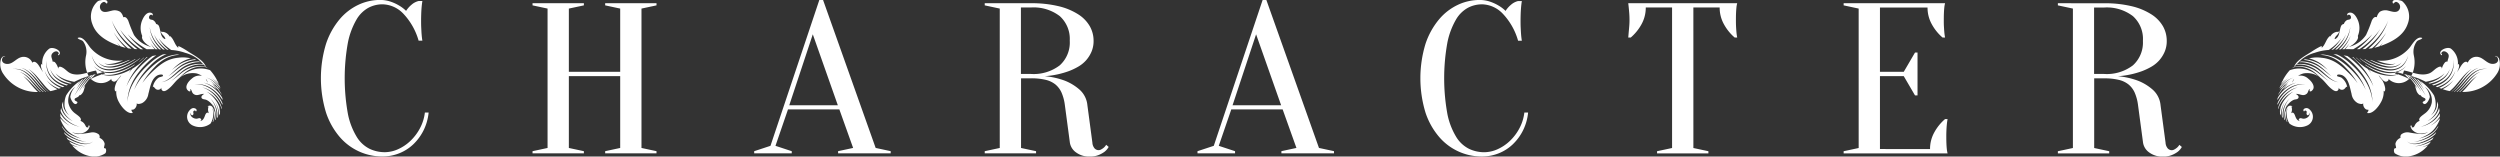
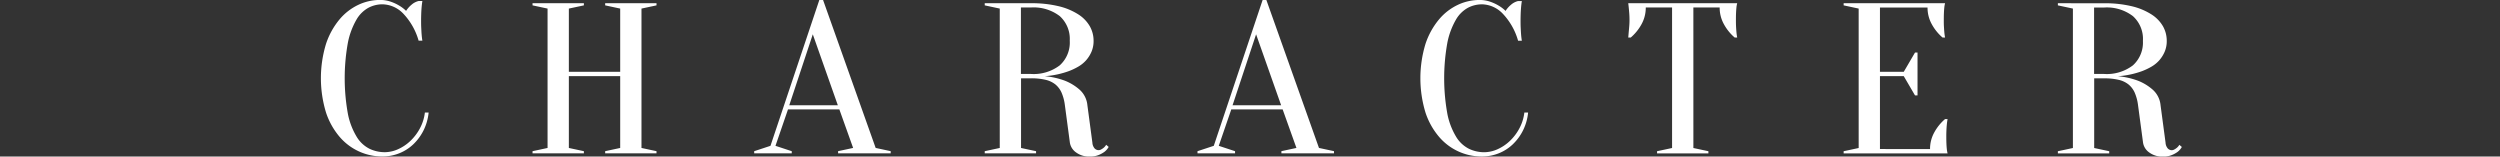
<svg xmlns="http://www.w3.org/2000/svg" width="319.42" height="20" viewBox="0 0 319.42 20">
  <rect x="0" y="0" width="319.42" height="20" fill="#333333" stroke="none" />
  <g id="グループ_226" data-name="グループ 226" transform="translate(-48 -40)">
-     <path id="パス_36" data-name="パス 36" d="M4740.134,630.364c0,.023.008.048.016.082A.6.6,0,0,1,4740.134,630.364Zm1.817-3.213c-.115-.11-.234-.223-.367-.336-.083-.069-.164-.139-.238-.208l-.067-.052a.471.471,0,0,0-.048-.009.006.006,0,0,1,0,.005C4741.458,626.755,4741.7,626.957,4741.952,627.151Zm-6.323,1.18Zm-4.143,5.112c.014-.093.029-.177.045-.253a2.528,2.528,0,0,0-.059.331c0,.006,0,.009,0,.015C4731.479,633.5,4731.483,633.473,4731.485,633.443Zm8-4.651c-.108-.054-.772-.221-.639.117.022.046.449.134.531.192a1.9,1.9,0,0,1,.754,1.263c-.059-.242-.2.015-.312.119a.478.478,0,0,1-.8-.106.374.374,0,0,1-.1.361c-.26.243-.654-.076-.862-.249-.509-.413-.833-.974-1.366-1.372a2.687,2.687,0,0,0-2.154-.554,2.538,2.538,0,0,0-.7.31,1.447,1.447,0,0,1,1.323.377c.389.3.962,1,.5,1.47-.094.095-.221.208-.342.1-.028-.023.048-.192-.006-.264-.191.156-.162.443-.381.617-.474.379-.888-.052-1.368.013.158.1.419.26.329.49s-.416.18-.6.262c-.556.239-1.176.955-1.013,1.581.03-.444.291-1.091.861-.74-.037,0-.106.015-.145.013a1.094,1.094,0,0,1-.048.868c.252-.225.414.026.511.3.137.381.3.7.745.7-.194-.009-.383-.141-.2-.318.141-.141.343,0,.518.005.394.022.944-.336.754-.784.031.3-.236.5-.346.19-.034-.095.071-.286-.025-.381s-.242-.093-.273.048l-.061-.022c-.151-.216.068-.37.26-.4.308-.055.537.186.7.415a1.226,1.226,0,0,1-.513,1.8,2.221,2.221,0,0,1-2.266-.236c-.035-.058-.068-.116-.1-.172a2.187,2.187,0,0,1-.25-.871,2.494,2.494,0,0,1,.044-.691c.017-.086.035-.152.049-.2s.02-.071.02-.071-.01.024-.027.067-.044.11-.07.191a2.33,2.33,0,0,0-.111.7,2.124,2.124,0,0,0,.05.461,2.071,2.071,0,0,0,.134.4l-.09-.069a2.432,2.432,0,0,1-.115-.3,2.259,2.259,0,0,1-.093-.622,2.374,2.374,0,0,1,.05-.567,2.927,2.927,0,0,1,.13-.444,2.713,2.713,0,0,1,.128-.286c.034-.065.054-.1.052-.1s-.023.034-.06.095a3.021,3.021,0,0,0-.151.275,2.812,2.812,0,0,0-.162.442,2.464,2.464,0,0,0-.087.58,2.274,2.274,0,0,0,.07.656c.01.035.019.069.03.1-.037-.033-.074-.068-.11-.1a2.577,2.577,0,0,1-.1-.816,2.859,2.859,0,0,1,.152-.8,3.09,3.09,0,0,1,.293-.615,3.676,3.676,0,0,1,.274-.376c.072-.084.115-.128.115-.128s-.044.041-.121.121a3.13,3.13,0,0,0-.3.36,3.031,3.031,0,0,0-.329.608,2.7,2.7,0,0,0-.19.819,2.614,2.614,0,0,0,.03.643c-.041-.049-.08-.1-.117-.148a2.346,2.346,0,0,1-.031-.329,2.764,2.764,0,0,1,.05-.65,2.978,2.978,0,0,1,.143-.506c.054-.14.106-.247.143-.323s.06-.11.06-.11a1.171,1.171,0,0,0-.069.106,3.162,3.162,0,0,0-.164.312,2.845,2.845,0,0,0-.175.5,2.67,2.67,0,0,0-.087.661c0,.048,0,.1,0,.147-.046-.074-.085-.151-.124-.229,0-.084,0-.162,0-.238a3.157,3.157,0,0,1,.051-.407c.021-.113.045-.2.062-.262a.039.039,0,0,1,.006-.02,3.308,3.308,0,0,1,.2-.431,4.311,4.311,0,0,1,.359-.535,4.391,4.391,0,0,1,.376-.414c.123-.117.238-.212.334-.288s.179-.13.234-.166l.085-.056-.092.045c-.059.03-.145.072-.252.139a3.3,3.3,0,0,0-.367.256,3.562,3.562,0,0,0-.421.4,3.523,3.523,0,0,0-.411.535,3.2,3.2,0,0,0-.315.658c-.025.069-.046.14-.065.212-.011-.041-.021-.08-.028-.119a3.426,3.426,0,0,1,.31-.793,4.251,4.251,0,0,1,.516-.747,3.938,3.938,0,0,1,.594-.558,3.583,3.583,0,0,1,.55-.349,3.44,3.44,0,0,1,.4-.175l.15-.048s-.053.012-.152.037a3.293,3.293,0,0,0-.413.141,3.588,3.588,0,0,0-.582.316,4.011,4.011,0,0,0-.639.539,3.953,3.953,0,0,0-.571.753,3.689,3.689,0,0,0-.227.465c-.006-.065-.013-.132-.015-.2.038-.091.078-.18.121-.271a4.333,4.333,0,0,1,.727-1.022,4.013,4.013,0,0,1,.914-.714,3.386,3.386,0,0,1,.891-.357,2.941,2.941,0,0,1,.65-.076c.158,0,.243.008.243.008a2.029,2.029,0,0,0-.24-.022,2.816,2.816,0,0,0-.661.04,3.285,3.285,0,0,0-.924.316,4.1,4.1,0,0,0-.97.7,4.253,4.253,0,0,0-.756.985c0-.085.007-.171.017-.256.039-.065.076-.13.113-.2a4.683,4.683,0,0,1,.348-.472,4.467,4.467,0,0,1,.661-.642,4.119,4.119,0,0,1,.628-.4,4.008,4.008,0,0,1,.461-.2c.111-.039.174-.058.174-.058s-.064.013-.178.044a3.643,3.643,0,0,0-.474.171,3.916,3.916,0,0,0-.66.373,3.985,3.985,0,0,0-.4.314c.015-.02.028-.039.042-.059a4.987,4.987,0,0,1,.415-.5c.108-.113.177-.173.177-.173s-.075.05-.2.151a3.8,3.8,0,0,0-.457.466,5.45,5.45,0,0,0-.41.55c-.07.08-.134.163-.2.253a.016.016,0,0,0,0-.01c.09-.163.186-.325.282-.48s.2-.3.293-.429c.125-.119.244-.22.347-.3.129-.1.236-.175.309-.223s.117-.074.117-.074-.045.02-.121.061-.193.106-.33.2l-.1.069c.046-.052.095-.1.141-.152a3.163,3.163,0,0,1,.295-.275c.088-.071.164-.125.216-.16s.08-.054.08-.054a.867.867,0,0,0-.085.048,2.408,2.408,0,0,0-.225.143,2.888,2.888,0,0,0-.318.257,3.889,3.889,0,0,0-.353.37c-.014.015-.026.03-.04.046l-.072.061c-.075.065-.151.135-.227.214a5.026,5.026,0,0,1,.348-.487,3.859,3.859,0,0,1,.483-.506,2.962,2.962,0,0,1,.468-.334,2.513,2.513,0,0,1,.355-.173,1.439,1.439,0,0,1,.136-.05s-.051.013-.137.041a2.8,2.8,0,0,0-.365.154,3.05,3.05,0,0,0-.493.314,3.9,3.9,0,0,0-.511.492,4.739,4.739,0,0,0-.294.379c.029-.095.061-.188.094-.278l.039-.054a4.2,4.2,0,0,1,.344-.413,2.88,2.88,0,0,1,.318-.3,2.415,2.415,0,0,1,.234-.178l.088-.059-.092.052a2.706,2.706,0,0,0-.246.161,3.014,3.014,0,0,0-.338.279c-.082.076-.166.164-.25.256.055-.128.109-.253.169-.376.126-.131.208-.2.208-.2a1.743,1.743,0,0,0-.175.141,5.923,5.923,0,0,1,.929-1.36,4.759,4.759,0,0,1,.5-.14,3.271,3.271,0,0,1,.76-.076,3.208,3.208,0,0,1,.725.1,4.128,4.128,0,0,1,.662.236c.026.011.052.022.078.035l.073.035.022.011.009,0,.03.017.063.034c.083.048.163.1.241.154.156.106.3.216.419.311l.291.228.107.084-.1-.093c-.063-.062-.152-.151-.264-.257s-.244-.228-.394-.351c-.075-.061-.153-.122-.234-.18l-.063-.043-.032-.021-.009,0,0,0,.009,0h0l0,0-.02-.013-.037-.021-.019-.011-.019-.012-.076-.041a3.872,3.872,0,0,0-.68-.292,2.92,2.92,0,0,0-.777-.134,2.975,2.975,0,0,0-.826.084c-.035.007-.07.016-.106.026l.062-.056a3.39,3.39,0,0,1,.658-.117,3.276,3.276,0,0,1,1.009.08,4.318,4.318,0,0,1,.482.149c.079.031.153.063.231.1s.153.071.216.1a4.766,4.766,0,0,1,.747.509c.226.18.435.357.613.5s.335.259.447.333.174.113.174.113-.06-.042-.164-.124-.249-.2-.42-.358-.362-.34-.58-.536c-.108-.1-.225-.2-.346-.293a3.271,3.271,0,0,0-.39-.273l-.015-.008-.005,0,0,0h0s0,0,0,0l-.027-.015-.057-.032-.113-.059c-.078-.037-.156-.075-.236-.108a3.986,3.986,0,0,0-.5-.177,3.154,3.154,0,0,0-.53-.1,2.963,2.963,0,0,0-.542-.012c-.1.006-.189.017-.281.03.035-.028.073-.056.11-.082a3.2,3.2,0,0,1,.524-.039,3.489,3.489,0,0,1,.689.073,4.165,4.165,0,0,1,.671.2c.107.043.215.089.318.139a2.9,2.9,0,0,1,.3.164,5.8,5.8,0,0,1,.541.386c.17.136.334.273.491.4s.3.251.454.359a4.359,4.359,0,0,0,.416.282,2.731,2.731,0,0,0,.379.19,2.539,2.539,0,0,0,.3.1c.085.02.153.033.2.041l.07.011-.067-.015a1.908,1.908,0,0,1-.193-.054,2.279,2.279,0,0,1-.29-.117,3.131,3.131,0,0,1-.356-.206,4.693,4.693,0,0,1-.4-.3c-.138-.113-.283-.241-.431-.375s-.3-.277-.47-.422a5.753,5.753,0,0,0-.539-.416,3.162,3.162,0,0,0-.306-.184c-.108-.056-.215-.108-.327-.156a4.147,4.147,0,0,0-.7-.228,3.587,3.587,0,0,0-.73-.093c-.057,0-.11,0-.166,0,.048-.03.1-.06.147-.087.091,0,.18,0,.271,0a3.688,3.688,0,0,1,.593.078,3.811,3.811,0,0,1,.559.158c.091.032.179.067.264.1.043.02.085.037.129.056l.061.03.015.006.019.011.032.015a4.144,4.144,0,0,1,.461.273c.14.1.266.193.385.282.24.186.44.353.6.485.338.266.543.39.543.392s-.045-.037-.134-.11-.212-.176-.372-.322-.342-.318-.569-.518c-.113-.1-.236-.2-.374-.307a4.385,4.385,0,0,0-.457-.307l-.032-.016-.018-.01-.007,0-.014-.007-.061-.032-.063-.032-.065-.032c-.085-.039-.174-.08-.265-.117a4.377,4.377,0,0,0-.577-.186,3.633,3.633,0,0,0-.552-.093c.054-.028.11-.054.166-.078a3.472,3.472,0,0,1,.377.052,4.749,4.749,0,0,1,.9.262c.033.013.066.028.1.039l.024.011.025.011.047.021.022.009.033.017.051.024.1.048c.125.067.237.134.34.2.2.132.368.251.5.353s.23.176.3.228l.1.082-.088-.091c-.064-.06-.153-.145-.275-.256a5.7,5.7,0,0,0-.471-.392,3.759,3.759,0,0,0-.331-.227c-.03-.019-.062-.039-.1-.058l-.05-.028-.026-.013-.033-.017-.043-.022-.053-.026c-.031-.017-.064-.032-.1-.048a4.337,4.337,0,0,0-.84-.3l.238-.043a4.9,4.9,0,0,1,.593-.069,4.31,4.31,0,0,1,.575.015c.095.01.19.021.286.038h.018s.042,0,.024,0h0l.021,0,.037.007.075.011c.049.006.1.015.145.024a4.46,4.46,0,0,1,.562.145,4.558,4.558,0,0,1,1,.483c.156.1.312.212.461.326.073.057.148.115.219.174.033.03.074.06.107.091l.026.02.012.009h0l.051.048c.291.258.543.5.766.723s.4.422.543.591.253.3.32.4.111.147.111.147-.03-.056-.089-.156-.152-.251-.278-.435-.29-.4-.491-.647-.438-.509-.713-.788l-.049-.052-.014-.013,0,0,0,0c.03.024.008.007.015.009l-.007-.006-.03-.026a1.282,1.282,0,0,0-.1-.1c-.067-.067-.141-.132-.215-.2-.148-.126-.3-.253-.468-.368a4.26,4.26,0,0,0-1.071-.563,4.144,4.144,0,0,0-.609-.164c-.052-.011-.1-.018-.16-.028-.025,0-.055-.008-.081-.013l-.042-.006-.02,0,0,0h-.02l-.011,0c-.1-.015-.193-.024-.29-.032.1-.015.2-.028.3-.039h0l.018,0h0l.05,0c.067.008.13.015.193.024.13.017.26.041.386.067a4.6,4.6,0,0,1,.743.232,4.925,4.925,0,0,1,.7.357,6.379,6.379,0,0,1,.65.457c.052.041.1.08.156.124l.074.061.022.017v0l.007,0,.038.036c.1.089.2.178.3.268a11.635,11.635,0,0,1,1.007,1.043,7.9,7.9,0,0,1,.681.921,6.372,6.372,0,0,1,.368.66c.078.16.115.249.115.249s-.03-.093-.093-.256a6.265,6.265,0,0,0-.315-.688,8.039,8.039,0,0,0-.624-.978,11.472,11.472,0,0,0-.966-1.113c-.089-.095-.186-.191-.286-.286l-.071-.065-.074-.069c-.048-.046-.1-.091-.152-.136a6.727,6.727,0,0,0-.661-.5,5.23,5.23,0,0,0-.732-.4c-.06-.024-.115-.048-.175-.071.152.008.308.018.464.034.156.071.313.149.461.234a7.267,7.267,0,0,1,.9.619c.034.028.067.058.1.086l.025.022.015.011.011.009.052.045c.067.062.134.121.2.18.134.12.268.244.394.368a9.942,9.942,0,0,1,1.3,1.526,6.893,6.893,0,0,1,.45.76,6.272,6.272,0,0,1,.312.708,5.746,5.746,0,0,1,.279,1.094c.019.132.034.236.037.307a.806.806,0,0,0,.012.11s0-.037-.008-.11,0-.175-.015-.307a5.673,5.673,0,0,0-.5-1.851,6.242,6.242,0,0,0-.42-.794,9.2,9.2,0,0,0-.568-.812c-.212-.27-.446-.537-.695-.8-.123-.13-.253-.258-.387-.386-.067-.063-.13-.126-.2-.19l-.049-.046-.029-.026-.027-.024c-.037-.03-.07-.06-.108-.09a6.937,6.937,0,0,0-.694-.529l.495.087c.084.06.17.121.252.182.059.043.115.089.171.132l.044.036.019.015,0,.006.014.007.007.01.082.068c.108.092.216.18.317.272a12.626,12.626,0,0,1,1.1,1.1,8.555,8.555,0,0,1,.758,1.013,7.377,7.377,0,0,1,.424.747c.084.184.126.286.126.286s-.03-.1-.1-.293a6.45,6.45,0,0,0-.371-.777,8.638,8.638,0,0,0-.7-1.066,11.385,11.385,0,0,0-1.044-1.169c-.1-.1-.2-.195-.308-.292l-.078-.071-.022-.02-.008,0-.015-.013-.008-.01-.044-.035s0,0,0-.005l.145.03c.063.072.13.147.208.227a7.872,7.872,0,0,0,1.613,1.254c.142.161.245.3.327.4.089.119.134.186.134.186s-.037-.071-.119-.2c-.048-.08-.115-.186-.2-.307a7,7,0,0,0,.795.387,5.748,5.748,0,0,0,.937.3,4.407,4.407,0,0,0,.884.119,3.445,3.445,0,0,0,.743-.058,2.839,2.839,0,0,0,.5-.141c.112-.045.172-.076.172-.074s-.06.024-.179.06a2.794,2.794,0,0,1-.491.1,3.5,3.5,0,0,1-.732.008,4.553,4.553,0,0,1-.851-.164,7.519,7.519,0,0,1-1.791-.814c-.119-.076-.242-.152-.361-.232-.037-.046-.078-.095-.115-.143.1.061.193.123.29.182a8.067,8.067,0,0,0,1.111.552,5.719,5.719,0,0,0,1.174.336,4.092,4.092,0,0,0,.583.056,3.222,3.222,0,0,0,.558-.035,2.822,2.822,0,0,0,.5-.127,2.31,2.31,0,0,0,.408-.193,2.426,2.426,0,0,0,.305-.216,2.51,2.51,0,0,0,.2-.193,1.3,1.3,0,0,0,.111-.13c.025-.03.038-.046.038-.046l-.038.045c-.026.028-.067.068-.123.12a2.27,2.27,0,0,1-.517.372,2.179,2.179,0,0,1-.409.165,2.55,2.55,0,0,1-.482.1,3.58,3.58,0,0,1-1.1-.069,5.879,5.879,0,0,1-1.126-.364,9.186,9.186,0,0,1-1.078-.561,10.918,10.918,0,0,1-1.085-.756c.026.006.052.011.081.015.231.171.484.342.748.5a8.386,8.386,0,0,0,1.32.66,5.349,5.349,0,0,0,1.438.36,3.323,3.323,0,0,0,.709-.011,2.352,2.352,0,0,0,.644-.184,1.956,1.956,0,0,0,.509-.329,2.113,2.113,0,0,0,.342-.4,2.558,2.558,0,0,0,.216-.376c.052-.117.089-.219.119-.3a2.564,2.564,0,0,0,.081-.266s-.029.095-.1.26c-.033.082-.078.18-.134.292a2.5,2.5,0,0,1-.23.357,2.049,2.049,0,0,1-.349.366,1.951,1.951,0,0,1-.494.291,2.258,2.258,0,0,1-.614.147,3.056,3.056,0,0,1-.676-.013,5.381,5.381,0,0,1-1.375-.383,9.375,9.375,0,0,1-1.279-.654c-.13-.078-.252-.156-.372-.236.041.008.082.015.123.02.2.119.4.232.606.337a8,8,0,0,0,1.048.45,5.426,5.426,0,0,0,1.033.253,3.013,3.013,0,0,0,.9-.007,1.823,1.823,0,0,0,.632-.233,1.547,1.547,0,0,0,.342-.273c.07-.076.1-.121.1-.121a1.307,1.307,0,0,1-.112.109,1.69,1.69,0,0,1-.356.236,1.811,1.811,0,0,1-.617.175,3.026,3.026,0,0,1-.855-.043,5.479,5.479,0,0,1-.984-.282,9.265,9.265,0,0,1-1.007-.455c-.037-.021-.074-.039-.115-.06l.178.021c.044.022.093.042.141.063a7.539,7.539,0,0,0,.818.31,5.4,5.4,0,0,0,.748.182,3.411,3.411,0,0,0,.624.048,2.383,2.383,0,0,0,.446-.052,1.67,1.67,0,0,0,.252-.081l.082-.038s-.03.009-.089.024a1.735,1.735,0,0,1-.252.041,2.439,2.439,0,0,1-.424,0,3.991,3.991,0,0,1-.59-.095,6.565,6.565,0,0,1-.71-.216c-.115-.042-.234-.089-.353-.137a4.714,4.714,0,0,0,4.226-1.665c.323-.412.922-1.514,1.591-1.206-.074.2-.505.229-.684.42a2.237,2.237,0,0,0-.393,1.8,3.957,3.957,0,0,1-.357,2.706,1.873,1.873,0,0,1-2.928.249c.2.195-.134.436-.339.407-.3-.041-.672-.606-.866-.825.1.273.387.5.528.764s.468,1.054.208,1.318a.884.884,0,0,1-.1-.1,2.631,2.631,0,0,1-.372,1.505c-.275.511-1.033,1.513-1.732,1.336.023-.141.216-.245.134-.428-.386.1-.713-.448-.639-.808-.134.173-.55.048-.706-.028a1.574,1.574,0,0,1-.788-1.176C4740.461,630.384,4740.328,629.2,4739.488,628.792Zm-6.357.94a5.017,5.017,0,0,1,.217-.472A.666.666,0,0,0,4733.131,629.732Zm14.255-1.54-.145.407a20.537,20.537,0,0,1,2,.606c.309.134.621.279.929.427.157-.03.309-.06.458-.1a5.676,5.676,0,0,0,.713-.217,3.963,3.963,0,0,0,.55-.26,2.978,2.978,0,0,0,.38-.254c.1-.078.167-.143.215-.19l.071-.075s-.018.03-.059.084a2.2,2.2,0,0,1-.193.223,3.548,3.548,0,0,1-.36.307,3.674,3.674,0,0,1-.558.318,4.775,4.775,0,0,1-.729.271c-.052.017-.108.032-.163.045l.163.08a.386.386,0,0,1,.056-.012,5.515,5.515,0,0,0,.984-.323,3.446,3.446,0,0,0,.758-.459,2.55,2.55,0,0,0,.476-.5,2.422,2.422,0,0,0,.23-.4,1.441,1.441,0,0,0,.067-.154s-.015.058-.052.162a2.358,2.358,0,0,1-.2.426,2.609,2.609,0,0,1-.454.554,3.528,3.528,0,0,1-.766.526,4.961,4.961,0,0,1-.81.318c.066.032.133.061.2.091a4.754,4.754,0,0,0,.921-.355,3.574,3.574,0,0,0,.58-.376,2.927,2.927,0,0,0,.458-.455,2.729,2.729,0,0,0,.316-.5,3.1,3.1,0,0,0,.186-.485,3.955,3.955,0,0,0,.088-.422c.019-.126.027-.236.034-.328.007-.18,0-.282.007-.282s.007.1.007.284a2.849,2.849,0,0,1-.015.333,2.565,2.565,0,0,1-.067.435,2.825,2.825,0,0,1-.167.507,2.594,2.594,0,0,1-.3.532,3.27,3.27,0,0,1-.458.5,3.86,3.86,0,0,1-.594.413,4.528,4.528,0,0,1-.721.322c.074.033.149.065.223.095.111-.037.223-.08.33-.125a3.9,3.9,0,0,0,.955-.561,3,3,0,0,0,.365-.336,3.1,3.1,0,0,0,.268-.336,3.158,3.158,0,0,0,.305-.546c.056-.134.082-.212.082-.212s-.023.078-.067.219a3.157,3.157,0,0,1-.884,1.3,3.99,3.99,0,0,1-.966.624c-.052.026-.1.048-.156.073.082.033.171.067.261.1a4.45,4.45,0,0,0,.512-.243,4.2,4.2,0,0,0,.6-.406,4.429,4.429,0,0,0,.356-.334c.074-.083.115-.134.115-.134a1.462,1.462,0,0,1-.107.143,3.058,3.058,0,0,1-.335.366,3.708,3.708,0,0,1-.583.457,3.985,3.985,0,0,1-.379.215,6.8,6.8,0,0,0,.9.248c.071-.05.137-.106.2-.164a5.415,5.415,0,0,0,.491-.494c.155-.177.312-.362.46-.546s.305-.364.45-.533.293-.327.428-.464.271-.257.386-.35a2.8,2.8,0,0,1,.279-.212l.107-.071-.1.082c-.063.052-.156.132-.26.234s-.227.232-.353.381-.26.313-.394.491-.275.368-.424.56-.294.388-.454.572a4.257,4.257,0,0,1-.512.515c-.022.015-.037.032-.06.046a.3.3,0,0,0,.041.005,4.122,4.122,0,0,0,.465-.414c.212-.212.416-.448.617-.682s.394-.472.595-.693a6.308,6.308,0,0,1,.594-.593,3.781,3.781,0,0,1,.573-.409,2.835,2.835,0,0,1,.431-.2c.108-.037.171-.052.171-.052a1.288,1.288,0,0,0-.163.065,2.688,2.688,0,0,0-.42.23,3.739,3.739,0,0,0-.539.438,6.948,6.948,0,0,0-.558.619c-.186.227-.375.472-.568.716a9,9,0,0,1-.613.71,4.45,4.45,0,0,1-.327.3c.022,0,.045.005.067.005.026-.02.052-.041.074-.061a7.684,7.684,0,0,0,.833-.836c.261-.3.521-.614.788-.9.134-.141.271-.275.409-.4a4.014,4.014,0,0,1,.424-.327,3.285,3.285,0,0,1,.431-.232,2.383,2.383,0,0,1,.405-.13,2.229,2.229,0,0,1,.613-.054,2.157,2.157,0,0,1,.223.018s-.082-.008-.223-.006a2.317,2.317,0,0,0-.6.088,2.4,2.4,0,0,0-.394.148,2.785,2.785,0,0,0-.4.245,4.809,4.809,0,0,0-.788.745c-.257.288-.505.606-.766.914a6.87,6.87,0,0,1-.766.8c.03,0,.055,0,.085,0l.093-.079a9.783,9.783,0,0,0,.7-.7c.215-.238.423-.472.625-.684a6.369,6.369,0,0,1,.572-.552,3.159,3.159,0,0,1,.509-.353,2.059,2.059,0,0,1,.36-.16c.086-.03.134-.041.134-.041s-.045.015-.134.052a2.707,2.707,0,0,0-.342.188,3.329,3.329,0,0,0-.472.381,7.053,7.053,0,0,0-.539.576c-.189.217-.387.461-.6.706a8.688,8.688,0,0,1-.636.671h.083l.055-.048c.212-.188.4-.381.58-.565l.495-.517c.149-.158.29-.3.416-.414s.242-.21.335-.282.171-.122.223-.156.078-.048.078-.048-.026.019-.071.058-.119.1-.2.18-.186.184-.3.31-.246.274-.387.441-.294.35-.464.542c-.145.16-.3.327-.472.494a5.093,5.093,0,0,0,4.4-2.278,2.186,2.186,0,0,0,.293-2.006c-.089-.143-.409-.509-.517-.191.193-.26.4.169.412.34.023.411-.4.576-.758.552-.65-.044-1.07-.7-1.691-.864a1.193,1.193,0,0,0-1.434.728.2.2,0,0,0-.155-.13c-.272-.067-.562.31-.677.49-.2.309-.361.6-.553.857.178-.314.4-.827.237-1.082a.542.542,0,0,0-.111.124,2.327,2.327,0,0,0-.884-2.07c-.521-.331-1.844.333-1.2.849.06-.052.052-.059.067-.135-.156-.061-.089-.206.018-.3.216-.176.524-.015.68.15.346.372.008.734,0,1.089a.4.4,0,0,0-.3.076,1.883,1.883,0,0,0-.439.89.318.318,0,0,0-.067-.279c-.118-.1-.333,0-.46.071-.417.219-.662.611-1.123.767C4749.452,628.949,4748.437,628.364,4747.386,628.191Zm1.371,1.9c.1.238.142.483.238.755.067.186.372.6.55.5-.007.236.483.329.546.434.2.37-.524.3-.271.591.373.427.863-.587.859-.846a2.251,2.251,0,0,0-.65-1.254,2.142,2.142,0,0,1,.9,2.016,2.245,2.245,0,0,1-.948,1.438c-.182.152-.65.438-.657.717a.255.255,0,0,0,.059.182,1.06,1.06,0,0,0-.625.58c-.133.219-.093.262-.409.249.037-.069.015-.132.037-.2-.372-.178-.056.41.045.515a1.5,1.5,0,0,0,1.085.474,1.891,1.891,0,0,0,.943-.21,1.45,1.45,0,0,1-.758.281,12.812,12.812,0,0,1-1.68-.21,1.248,1.248,0,0,0-1,.26.483.483,0,0,0-.083.431,1.058,1.058,0,0,0-.639.688c-.06.23.156.546.026.721,0-.024.012-.052.022-.1-.323-.056-.293.494-.148.658a2.5,2.5,0,0,0,1.944.372,3.829,3.829,0,0,0,2.312-1.4c-.119.052-.234.1-.334.13-.282.1-.465.134-.46.136s.17-.054.446-.178c.137-.062.3-.14.472-.234h0c.086-.108.164-.217.246-.33-.06.032-.126.067-.179.093-.067.032-.134.063-.2.093-.133.059-.263.112-.386.158a4.6,4.6,0,0,1-.688.2,3.205,3.205,0,0,1-.487.06,1.751,1.751,0,0,1-.182,0s.067,0,.182-.011a3.323,3.323,0,0,0,.479-.091,4.456,4.456,0,0,0,.666-.239c.123-.052.245-.112.372-.177.067-.033.134-.069.2-.1l.048-.028.052-.028c.034-.021.067-.041.1-.062a1.637,1.637,0,0,0,.208-.136c.056-.093.112-.188.164-.282-.033.028-.071.052-.1.076a3.892,3.892,0,0,1-.535.314,5.86,5.86,0,0,1-1.063.4,3.261,3.261,0,0,1-.495.088,2.016,2.016,0,0,1-.438,0,1.581,1.581,0,0,1-.354-.082,1.714,1.714,0,0,1-.246-.121c-.059-.041-.107-.078-.137-.1l-.045-.041a.359.359,0,0,0,.049.037.975.975,0,0,0,.141.093,1.206,1.206,0,0,0,.25.106,1.679,1.679,0,0,0,.35.061,2.151,2.151,0,0,0,.427-.02,3.56,3.56,0,0,0,.476-.108,6.059,6.059,0,0,0,1.029-.44,3.859,3.859,0,0,0,.506-.318,3.424,3.424,0,0,0,.39-.34c.044-.089.082-.18.119-.269-.052.059-.111.117-.167.171a3.327,3.327,0,0,1-.732.519l-.1.048-.048.024-.049.022c-.063.03-.126.057-.189.083-.13.056-.25.1-.368.145a4.1,4.1,0,0,1-.617.171,2.639,2.639,0,0,1-.409.043,1.179,1.179,0,0,1-.142,0s.049,0,.142-.01a2.644,2.644,0,0,0,.4-.074,4.4,4.4,0,0,0,.6-.21c.111-.046.23-.1.353-.161l.187-.1.022-.011.022-.011.045-.024.089-.052a3.423,3.423,0,0,0,.676-.526,3.344,3.344,0,0,0,.5-.641c.023-.067.042-.134.06-.2a3.5,3.5,0,0,1-.632.775,3.231,3.231,0,0,1-.52.366c-.089.048-.175.093-.257.13l-.033.015-.015.008-.007.006h-.007s.007,0,.007,0l0,0-.067.028c-.041.018-.085.035-.126.054-.167.065-.308.115-.427.152a3.058,3.058,0,0,1-.375.1s.13-.041.361-.139c.111-.048.252-.112.409-.192l.119-.063.059-.03.033-.018.026-.015c.078-.044.16-.093.238-.147a3.147,3.147,0,0,0,.469-.375,3.411,3.411,0,0,0,.42-.5,4.487,4.487,0,0,0,.353-.619c.044-.09.082-.18.126-.272.007-.082.015-.164.023-.243a3.6,3.6,0,0,1-.565.564,4.029,4.029,0,0,1-.461.316c-.112.063-.174.095-.171.095s.06-.037.164-.11a3.607,3.607,0,0,0,.438-.344,3.462,3.462,0,0,0,.55-.634.789.789,0,0,0,.052-.082,3.93,3.93,0,0,0-.007-.409,2.467,2.467,0,0,1-.2.329,3.26,3.26,0,0,1-.428.474,3.97,3.97,0,0,1-.9.6,3.864,3.864,0,0,1-.684.253c-.164.044-.26.063-.26.063s.1-.024.26-.08a4.075,4.075,0,0,0,.662-.288,3.846,3.846,0,0,0,.851-.628,3.164,3.164,0,0,0,.394-.474,2.643,2.643,0,0,0,.279-.56,3.52,3.52,0,0,0-.067-.388c-.008.028-.015.058-.022.086a2.255,2.255,0,0,1-.405.769,2.823,2.823,0,0,1-.509.5,3.26,3.26,0,0,1-.394.264c-.1.056-.156.084-.156.084l.148-.1a4.1,4.1,0,0,0,.372-.293,2.876,2.876,0,0,0,.46-.521,2.065,2.065,0,0,0,.335-.749,1.452,1.452,0,0,0,.041-.219c0-.037.008-.072.011-.11v-.059l0-.032v-.054c-.041-.13-.085-.26-.138-.387,0,.106,0,.21-.008.31a.859.859,0,0,1,0,.088.156.156,0,0,0,0,.04l-.007.05v.017l0,.018,0,.039a.508.508,0,0,0-.015.075,1.9,1.9,0,0,1-.2.509,2.16,2.16,0,0,1-.253.355,2.71,2.71,0,0,1-.208.21c-.052.046-.082.069-.082.069s.026-.028.071-.08.108-.128.182-.23a2.425,2.425,0,0,0,.2-.368,1.768,1.768,0,0,0,.137-.492.528.528,0,0,1,.007-.069v-.035l0-.034a.666.666,0,0,0,0-.084v-.084c0-.111-.008-.225-.019-.338a2.852,2.852,0,0,0-.175-.7.023.023,0,0,0,0-.015,6.154,6.154,0,0,0-1.6-1.751c-.06-.044-.122-.089-.186-.132.074.108.141.2.193.285.112.163.167.264.171.264s-.07-.093-.193-.247c-.089-.111-.208-.254-.35-.414-.092-.054-.186-.106-.282-.155.049.052.09.106.134.16a8.318,8.318,0,0,1,.613.881c.142.228.22.369.22.369s-.089-.135-.246-.355a10.571,10.571,0,0,0-.665-.844c-.1-.111-.2-.225-.316-.338l-.187-.082a7.608,7.608,0,0,1,.513.61,11.175,11.175,0,0,1,.8,1.214c.193.323.3.532.3.532s-.119-.2-.327-.515a12.2,12.2,0,0,0-.848-1.174c-.178-.216-.372-.433-.573-.638-.048-.046-.1-.091-.141-.138-.045-.015-.089-.032-.134-.048.082.086.164.173.246.262.152.169.293.342.424.509.252.336.454.652.594.882s.22.372.22.372-.093-.138-.249-.359-.372-.52-.643-.842c-.133-.16-.279-.323-.435-.485s-.3-.3-.446-.437l-.09-.026c.045.041.083.08.124.119a7.6,7.6,0,0,1,.672.786c.187.248.335.472.439.634l.156.257s-.066-.091-.186-.242C4748.88,630.252,4748.824,630.178,4748.757,630.094Zm-1.331-1.422c-.39-.113-.781-.216-1.167-.334l-.014.249a7.54,7.54,0,0,1,1.379.487,2.87,2.87,0,0,1,.468.253c-.108-.116-.22-.233-.338-.346S4747.538,628.773,4747.426,628.673Zm-7.269-7.5c.229-.311.564.106.413.377-.1.176-.317.126-.473.2a.9.9,0,0,0-.4.5.438.438,0,0,0-.35.248c-.212.446-.167,1.262-.621,1.59-.379.271-.141-.169,0-.32.171-.178.409-.42.372-.674-.038.242-.212.124-.372.169a1.168,1.168,0,0,0-.773.61.728.728,0,0,0-.022-.093c-.52.383-.572,1.117-1.087,1.531.187-.394-.217-.15-.377-.067-.318.17-.617.357-.918.554-.715.468-1.913,1.072-2.217,1.929l.94-.928a4.487,4.487,0,0,1,1.7-.868,6.8,6.8,0,0,1,1.8-.366,6.878,6.878,0,0,0,.628-.47,5.974,5.974,0,0,0,.717-.708c.078-.093.138-.169.182-.221l.06-.081a.93.93,0,0,1-.052.091c-.033.057-.082.139-.156.243a5.162,5.162,0,0,1-.668.786c-.115.112-.241.225-.379.336.07,0,.141-.008.211-.013.16-.117.3-.239.442-.362a5.577,5.577,0,0,0,.558-.58,4.823,4.823,0,0,0,.379-.517c.1-.152.164-.28.208-.37s.066-.139.066-.139-.019.052-.056.145a4.074,4.074,0,0,1-.182.39,4.314,4.314,0,0,1-.35.554,5.149,5.149,0,0,1-.535.623c-.082.081-.171.163-.26.243l.23-.009c.1-.088.2-.176.3-.27a5.36,5.36,0,0,0,.743-.884,4.378,4.378,0,0,0,.435-.849,3.685,3.685,0,0,0,.182-.628c.03-.153.038-.238.038-.238s0,.087-.023.242a3.919,3.919,0,0,1-.148.645,4.368,4.368,0,0,1-.405.886,5.289,5.289,0,0,1-.725.936c-.052.05-.1.1-.153.15.085,0,.167-.007.249-.009a5.89,5.89,0,0,0,.494-.516,5.026,5.026,0,0,0,.443-.608,4.18,4.18,0,0,0,.245-.444c.052-.11.075-.171.075-.171a1.866,1.866,0,0,1-.063.177,4.353,4.353,0,0,1-.219.464,4.582,4.582,0,0,1-.413.643,4.881,4.881,0,0,1-.375.446c.093,0,.186-.006.282-.006.127-.128.238-.247.327-.353.1-.122.187-.225.239-.3s.078-.114.078-.114-.027.043-.071.121-.119.186-.212.32c-.071.1-.153.2-.253.318.338,0,.676,0,1.015.008a10.162,10.162,0,0,0,.911-.584,10.475,10.475,0,0,0,1.119-.927c.134-.123.23-.223.3-.294l.1-.106s-.03.043-.089.119-.149.192-.269.329a8.551,8.551,0,0,1-1.059,1.044c-.171.139-.356.28-.554.42.1,0,.208,0,.313,0,.223-.143.438-.294.635-.448a9.335,9.335,0,0,0,.87-.753,8.721,8.721,0,0,0,.628-.674c.171-.2.3-.368.379-.483s.134-.184.134-.182-.038.069-.119.193-.186.3-.342.516a9.022,9.022,0,0,1-.591.728,8.87,8.87,0,0,1-.848.818c-.107.093-.227.186-.341.275.122,0,.248-.011.368-.018.126-.091.245-.182.356-.277a9.234,9.234,0,0,0,1.182-1.141,8.483,8.483,0,0,0,.806-1.094,9.017,9.017,0,0,0,.443-.812c.089-.2.133-.314.133-.314s-.037.117-.119.322a6.987,6.987,0,0,1-.4.845,7.815,7.815,0,0,1-.762,1.148,9.089,9.089,0,0,1-1.16,1.213c-.025.024-.06.05-.085.075.149-.017.3-.036.454-.061q.279-.232.513-.461a9.105,9.105,0,0,0,.721-.769c.193-.228.334-.422.431-.558s.146-.214.146-.214-.045.08-.13.225-.219.348-.4.591a8.934,8.934,0,0,1-.68.822c-.1.1-.2.2-.3.3a5.827,5.827,0,0,0,.64-.178.024.024,0,0,0,.011,0c.142-.138.257-.253.335-.333l.126-.139s-.038.056-.116.15c-.056.072-.133.169-.234.282,1.442-.508,2.978-1.288,3.5-2.838a2.591,2.591,0,0,0-.713-2.9c-.2-.126-1.334-.356-1.212.188.06.245.2.017.2.013.178-.073.142-.177.4-.052a.66.66,0,0,1,.126,1.082c-.357.3-.922.06-1.3-.017a1.343,1.343,0,0,0-1.055.141,1.314,1.314,0,0,0-.4.71.232.232,0,0,0-.142-.037c-.238-.011-.4.282-.491.452a17.7,17.7,0,0,1-.735,1.84,3.706,3.706,0,0,1-2.219,1.533c.569-.227,1.356-.925,1.163-1.4a2.589,2.589,0,0,0-.029-2.1c-.171-.377-.5-.927-.993-.888C4740.224,620.816,4740.038,620.957,4740.157,621.175Z" transform="translate(-4392.223 -579.181)" fill="#fff" />
-     <path id="パス_37" data-name="パス 37" d="M4600.294,624.9c.007-.034.01-.06.014-.082A.672.672,0,0,1,4600.294,624.9Zm-1.086-3.895a.007.007,0,0,1,0-.006c-.016,0-.034.006-.049.009l-.067.052c-.074.069-.156.139-.238.208-.134.114-.252.227-.368.336C4598.74,621.416,4598.985,621.213,4599.208,621.009Zm5.607,1.78Zm4.151,5.205c0-.006.005-.009.005-.015a2.606,2.606,0,0,0-.06-.33c.017.076.032.16.045.252C4608.96,627.931,4608.964,627.962,4608.966,627.994Zm-9.208-2.362a1.577,1.577,0,0,1-.789,1.176c-.156.076-.573.2-.706.028.074.36-.252.913-.64.808-.082.182.112.286.134.428-.7.176-1.457-.825-1.731-1.336a2.63,2.63,0,0,1-.373-1.505,1.007,1.007,0,0,1-.1.1c-.26-.264.056-1.041.208-1.318s.424-.49.528-.764c-.193.219-.565.784-.866.825-.2.03-.539-.212-.338-.407a1.873,1.873,0,0,1-2.928-.249,3.949,3.949,0,0,1-.357-2.706,2.238,2.238,0,0,0-.394-1.8c-.179-.191-.61-.218-.684-.42.669-.308,1.267.794,1.591,1.206a4.715,4.715,0,0,0,4.226,1.665c-.119.048-.238.095-.353.137a6.682,6.682,0,0,1-.709.216,3.986,3.986,0,0,1-.591.095,2.489,2.489,0,0,1-.424,0,1.824,1.824,0,0,1-.253-.041c-.059-.015-.089-.024-.089-.024s.03.015.082.037a1.677,1.677,0,0,0,.253.082,2.346,2.346,0,0,0,.446.052,3.389,3.389,0,0,0,.625-.048,5.408,5.408,0,0,0,.747-.182,7.464,7.464,0,0,0,.818-.311c.048-.02.1-.04.141-.063l.178-.02c-.041.02-.078.039-.115.06a9.193,9.193,0,0,1-1.008.455,5.463,5.463,0,0,1-.985.282,3.021,3.021,0,0,1-.854.043,1.823,1.823,0,0,1-.617-.175,1.719,1.719,0,0,1-.356-.236,1.394,1.394,0,0,1-.112-.11s.034.045.1.121a1.551,1.551,0,0,0,.343.273,1.809,1.809,0,0,0,.631.232,3,3,0,0,0,.9.007,5.4,5.4,0,0,0,1.034-.252,8.034,8.034,0,0,0,1.048-.45c.205-.1.409-.218.606-.336.041-.006.082-.013.123-.021-.12.08-.242.158-.372.236a9.3,9.3,0,0,1-1.279.654,5.375,5.375,0,0,1-1.375.383,3.06,3.06,0,0,1-.677.013,2.257,2.257,0,0,1-.613-.147,1.938,1.938,0,0,1-.494-.292,2.056,2.056,0,0,1-.35-.366,2.6,2.6,0,0,1-.23-.357c-.056-.112-.1-.21-.134-.292-.067-.166-.1-.26-.1-.26s.022.1.082.266c.03.086.067.188.119.3a2.572,2.572,0,0,0,.215.375,2.1,2.1,0,0,0,.342.4,1.952,1.952,0,0,0,.509.329,2.319,2.319,0,0,0,.643.184,3.327,3.327,0,0,0,.709.011,5.348,5.348,0,0,0,1.438-.36,8.418,8.418,0,0,0,1.32-.66c.263-.162.517-.332.747-.5a.768.768,0,0,0,.082-.015,10.944,10.944,0,0,1-1.085.757,9.248,9.248,0,0,1-1.078.561,5.9,5.9,0,0,1-1.126.364,3.579,3.579,0,0,1-1.1.069,2.576,2.576,0,0,1-.482-.1,2.159,2.159,0,0,1-.409-.165,2.3,2.3,0,0,1-.517-.372c-.056-.052-.1-.093-.123-.12s-.037-.045-.037-.045a.507.507,0,0,0,.037.046,1.368,1.368,0,0,0,.112.13,2.4,2.4,0,0,0,.2.193,2.454,2.454,0,0,0,.3.216,2.368,2.368,0,0,0,.409.193,2.822,2.822,0,0,0,.5.127,3.225,3.225,0,0,0,.558.035,4.112,4.112,0,0,0,.583-.056,5.732,5.732,0,0,0,1.174-.336,8.136,8.136,0,0,0,1.111-.552c.1-.06.193-.121.29-.182-.037.048-.078.1-.115.143-.119.08-.241.156-.36.232a7.512,7.512,0,0,1-1.792.814,4.571,4.571,0,0,1-.851.164,3.506,3.506,0,0,1-.732-.008,2.8,2.8,0,0,1-.49-.1c-.119-.036-.178-.062-.178-.06s.06.03.171.074a2.851,2.851,0,0,0,.5.141,3.477,3.477,0,0,0,.744.058,4.383,4.383,0,0,0,.885-.119,5.711,5.711,0,0,0,.937-.3,7.067,7.067,0,0,0,.795-.387c-.085.121-.152.227-.2.307-.082.126-.119.2-.119.2s.045-.067.134-.186c.082-.1.186-.238.328-.4a7.91,7.91,0,0,0,1.612-1.254c.078-.08.145-.155.208-.227.044-.009.1-.019.145-.03,0,0,0,0,0,.006l-.045.035-.007.01-.015.013-.007,0-.022.02-.078.071c-.1.1-.2.2-.309.292a11.535,11.535,0,0,0-1.044,1.169,8.621,8.621,0,0,0-.7,1.066,6.549,6.549,0,0,0-.372.777c-.074.189-.1.293-.1.293s.041-.1.125-.286a7.364,7.364,0,0,1,.424-.747,8.5,8.5,0,0,1,.758-1.013,12.407,12.407,0,0,1,1.1-1.1c.1-.091.208-.18.315-.272l.082-.068.007-.01.015-.007,0-.006.019-.015.044-.036c.056-.042.111-.089.171-.132.082-.061.167-.123.253-.182l.494-.087a7.068,7.068,0,0,0-.695.53c-.037.03-.071.06-.107.089l-.026.024-.03.026-.048.046c-.07.063-.134.126-.2.19-.134.128-.264.256-.387.386-.249.26-.483.528-.695.8a9.407,9.407,0,0,0-.569.812,6.376,6.376,0,0,0-.419.794,5.859,5.859,0,0,0-.279.734,5.941,5.941,0,0,0-.219,1.117c-.01.132-.015.236-.015.307s-.007.11-.007.11a.921.921,0,0,0,.012-.11c0-.071.018-.175.037-.307a5.637,5.637,0,0,1,.279-1.094,6.183,6.183,0,0,1,.312-.708,6.892,6.892,0,0,1,.45-.76,10,10,0,0,1,1.3-1.526c.127-.125.261-.248.395-.368l.2-.18.052-.045.011-.009.015-.011.025-.022c.038-.028.071-.057.1-.086a7.221,7.221,0,0,1,.9-.619c.149-.086.3-.164.461-.234.156-.015.312-.026.465-.033-.06.022-.116.046-.175.071a5.218,5.218,0,0,0-.732.4,6.641,6.641,0,0,0-.661.5c-.053.044-.1.089-.153.136l-.074.069-.07.065c-.1.094-.2.191-.286.286a11.162,11.162,0,0,0-.966,1.113,7.989,7.989,0,0,0-.625.978,6.25,6.25,0,0,0-.316.688c-.062.164-.093.256-.093.256s.037-.089.115-.249a6.372,6.372,0,0,1,.368-.66,7.869,7.869,0,0,1,.68-.922,11.874,11.874,0,0,1,1.007-1.043c.1-.089.193-.178.3-.267l.038-.036.007,0v0l.022-.017.074-.061c.053-.044.1-.084.156-.124a6.282,6.282,0,0,1,.651-.457,4.85,4.85,0,0,1,.695-.357,4.6,4.6,0,0,1,.743-.232c.126-.026.256-.05.387-.067.063-.01.126-.017.193-.024l.05,0h0l.017,0h0c.1.011.2.024.3.039-.1.008-.193.017-.29.032l-.011,0h-.021l0,0-.021,0-.041.006c-.026.006-.056.009-.081.013-.057.009-.108.016-.16.028a4.166,4.166,0,0,0-.61.164,4.263,4.263,0,0,0-1.069.563c-.164.116-.32.242-.469.368-.074.065-.148.13-.216.2a1.346,1.346,0,0,0-.1.1l-.03.026-.007.006c.007,0-.014.015.015-.009l0,0,0,0-.015.013-.048.052c-.275.279-.513.546-.714.788s-.364.463-.49.647-.219.332-.279.435-.089.156-.089.156.037-.052.111-.147.179-.23.32-.4.328-.37.542-.591.476-.464.766-.723l.052-.048h0l.012-.009.025-.02c.034-.032.075-.061.108-.091.071-.06.145-.117.219-.174.148-.114.3-.223.46-.326a4.543,4.543,0,0,1,1-.483,4.422,4.422,0,0,1,.561-.145c.048-.01.1-.018.146-.024l.074-.011.038-.007.02,0h0c-.019,0,.028,0,.024,0h.019c.1-.016.192-.028.287-.037a4.3,4.3,0,0,1,.574-.015,4.9,4.9,0,0,1,.593.069l.238.043a4.348,4.348,0,0,0-.84.3l-.1.048-.052.026-.043.022-.034.017-.025.013-.05.028c-.034.018-.065.039-.1.058a3.63,3.63,0,0,0-.331.227,5.713,5.713,0,0,0-.471.392c-.122.111-.211.2-.274.256l-.089.091.1-.082c.067-.052.163-.13.3-.228s.3-.221.5-.353c.1-.067.216-.134.34-.2l.1-.048.05-.024.034-.017.021-.009.047-.02.026-.011.024-.011c.033-.011.067-.026.1-.039a4.706,4.706,0,0,1,.9-.262,3.5,3.5,0,0,1,.377-.052c.056.024.111.05.165.078a3.587,3.587,0,0,0-.551.093,4.322,4.322,0,0,0-.576.186c-.092.037-.181.078-.267.117l-.064.032-.063.032-.062.032-.013.007-.007,0-.019.009-.032.016a4.219,4.219,0,0,0-.457.307c-.138.1-.261.208-.374.307-.227.2-.413.377-.569.518s-.283.251-.371.322-.134.108-.134.11.2-.126.542-.392c.164-.132.364-.3.6-.485.119-.089.246-.186.385-.282a4.181,4.181,0,0,1,.46-.273l.032-.015.019-.011.015-.006.062-.03c.043-.019.085-.036.128-.056.085-.034.173-.069.264-.1a3.934,3.934,0,0,1,.56-.158,3.661,3.661,0,0,1,.593-.078c.091-.006.18-.006.271,0,.049.028.1.058.147.088-.055,0-.109,0-.165,0a3.537,3.537,0,0,0-.73.093,4.127,4.127,0,0,0-.695.228c-.112.048-.219.1-.327.156a3.112,3.112,0,0,0-.307.184,5.551,5.551,0,0,0-.539.416c-.166.145-.322.286-.47.422s-.294.262-.431.375a4.868,4.868,0,0,1-.4.3,3.145,3.145,0,0,1-.356.206,2.31,2.31,0,0,1-.291.117,1.787,1.787,0,0,1-.193.054l-.067.015.07-.011c.045-.008.111-.02.2-.041a2.4,2.4,0,0,0,.3-.1,2.788,2.788,0,0,0,.38-.19,4.5,4.5,0,0,0,.416-.282c.148-.108.3-.23.453-.359s.32-.266.491-.4a5.916,5.916,0,0,1,.541-.387,3.029,3.029,0,0,1,.3-.164c.1-.05.21-.1.318-.139a4.136,4.136,0,0,1,.671-.2,3.485,3.485,0,0,1,.689-.073,3.187,3.187,0,0,1,.524.039c.038.026.075.054.11.082-.091-.013-.186-.024-.281-.03a2.943,2.943,0,0,0-.543.012,3.112,3.112,0,0,0-.529.1,4,4,0,0,0-.5.177c-.08.033-.159.071-.236.108l-.113.059-.056.032-.028.015s.005,0,0,0h0l0,0-.006,0-.015.008a3.365,3.365,0,0,0-.39.273c-.121.095-.238.195-.346.293-.217.2-.41.381-.58.536s-.316.277-.419.358-.164.124-.164.124.063-.037.174-.113.264-.188.446-.333.387-.32.613-.5a4.756,4.756,0,0,1,.747-.509c.063-.032.141-.069.215-.1s.152-.065.232-.1a4.3,4.3,0,0,1,.481-.148,3.283,3.283,0,0,1,1.009-.08,3.392,3.392,0,0,1,.658.117l.062.056c-.036-.009-.071-.018-.106-.026a2.976,2.976,0,0,0-.825-.084,2.942,2.942,0,0,0-.777.134,3.835,3.835,0,0,0-.68.292l-.077.041-.018.012-.019.011-.037.02-.021.013,0,0h0l.01,0,0,0-.009,0-.032.021c-.021.013-.041.028-.063.043-.082.058-.16.119-.235.18-.15.122-.282.246-.393.351s-.2.2-.264.257l-.1.093.107-.084.291-.228c.121-.095.264-.2.42-.311.078-.054.157-.106.241-.154l.063-.034.03-.017.009,0,.022-.011.073-.035c.026-.013.052-.024.078-.035a4.123,4.123,0,0,1,.661-.236,3.167,3.167,0,0,1,1.485-.024,4.817,4.817,0,0,1,.5.14,5.959,5.959,0,0,1,.929,1.36,1.822,1.822,0,0,0-.175-.141s.082.073.208.2c.06.123.116.247.17.376-.084-.093-.168-.18-.25-.256a2.963,2.963,0,0,0-.337-.279,2.889,2.889,0,0,0-.246-.161l-.093-.052.089.059a2.516,2.516,0,0,1,.234.178,2.928,2.928,0,0,1,.318.3,4.106,4.106,0,0,1,.344.412l.039.054c.034.091.065.184.093.278a4.608,4.608,0,0,0-.293-.379,4,4,0,0,0-.511-.492,3,3,0,0,0-.493-.314,2.831,2.831,0,0,0-.364-.154c-.087-.028-.137-.041-.137-.041s.05.015.135.05a2.489,2.489,0,0,1,.355.173,2.939,2.939,0,0,1,.468.334,3.767,3.767,0,0,1,.483.506,5.017,5.017,0,0,1,.347.486c-.076-.078-.152-.148-.227-.213l-.072-.062-.039-.046a4.011,4.011,0,0,0-.354-.37,2.944,2.944,0,0,0-.318-.257,2.561,2.561,0,0,0-.225-.143.963.963,0,0,0-.085-.048s.029.018.08.054.128.089.216.16a3.1,3.1,0,0,1,.3.275c.046.048.095.1.141.153l-.1-.069c-.136-.089-.25-.152-.329-.2s-.121-.062-.121-.062.041.024.117.075.18.121.308.223a4.593,4.593,0,0,1,.348.3c.1.134.2.277.294.429s.191.316.282.48a.017.017,0,0,0,0,.01c-.065-.09-.13-.173-.2-.253a5.508,5.508,0,0,0-.411-.55,3.751,3.751,0,0,0-.458-.466c-.12-.1-.195-.151-.195-.151s.069.06.177.173a4.851,4.851,0,0,1,.415.5c.015.02.027.039.043.059a4.051,4.051,0,0,0-.4-.314,3.927,3.927,0,0,0-.66-.373,3.605,3.605,0,0,0-.474-.171c-.113-.032-.179-.045-.179-.045s.063.019.175.058a4.039,4.039,0,0,1,1.089.609,4.46,4.46,0,0,1,.662.641,4.806,4.806,0,0,1,.347.472c.037.065.074.13.113.2.009.085.013.171.017.256a4.233,4.233,0,0,0-.757-.985,4.1,4.1,0,0,0-.97-.7,3.276,3.276,0,0,0-.923-.316,2.838,2.838,0,0,0-.662-.041,2.045,2.045,0,0,0-.239.023s.085-.008.243-.008a2.961,2.961,0,0,1,.65.076,3.392,3.392,0,0,1,.89.357,4.023,4.023,0,0,1,.915.714,4.359,4.359,0,0,1,.727,1.022c.042.091.083.18.121.271,0,.067-.01.134-.015.2a3.681,3.681,0,0,0-.227-.465,3.97,3.97,0,0,0-.57-.753,4.028,4.028,0,0,0-.64-.539,3.544,3.544,0,0,0-.582-.316,3.252,3.252,0,0,0-.413-.141c-.1-.026-.152-.037-.152-.037l.15.048a3.3,3.3,0,0,1,.4.175,3.585,3.585,0,0,1,.55.349,3.927,3.927,0,0,1,.593.558,4.176,4.176,0,0,1,.516.747,3.442,3.442,0,0,1,.311.793c-.007.039-.017.078-.028.119-.019-.073-.041-.143-.065-.212a3.2,3.2,0,0,0-.315-.658,3.558,3.558,0,0,0-.411-.535,3.522,3.522,0,0,0-.422-.4,3.287,3.287,0,0,0-.366-.256c-.107-.067-.194-.11-.253-.14l-.091-.044.086.056c.056.035.137.091.234.166s.212.171.334.288a4.4,4.4,0,0,1,.377.414,4.309,4.309,0,0,1,.359.535,3.227,3.227,0,0,1,.2.431.036.036,0,0,1,.006.02c.017.06.041.149.061.262a3.143,3.143,0,0,1,.052.407c0,.076.005.154,0,.238-.039.078-.078.154-.125.228,0-.05,0-.1,0-.147a2.694,2.694,0,0,0-.086-.661,2.944,2.944,0,0,0-.175-.5,3.186,3.186,0,0,0-.164-.312c-.042-.071-.068-.106-.068-.106s.022.039.059.11.089.184.143.323a2.975,2.975,0,0,1,.143.506,2.738,2.738,0,0,1,.05.65,2.275,2.275,0,0,1-.031.329c-.037.052-.076.1-.117.148a2.59,2.59,0,0,0,.029-.643,2.713,2.713,0,0,0-.189-.819,3.007,3.007,0,0,0-.33-.608,3.087,3.087,0,0,0-.295-.36c-.076-.08-.121-.121-.121-.121s.043.044.115.128a3.784,3.784,0,0,1,.273.376,3.061,3.061,0,0,1,.293.615,2.842,2.842,0,0,1,.152.8,2.564,2.564,0,0,1-.1.816c-.035.034-.073.069-.11.1.011-.033.02-.067.03-.1a2.274,2.274,0,0,0,.07-.656,2.464,2.464,0,0,0-.087-.58,2.836,2.836,0,0,0-.162-.442,3.06,3.06,0,0,0-.151-.275c-.037-.062-.061-.095-.059-.095s.018.035.052.1a2.95,2.95,0,0,1,.128.286,2.893,2.893,0,0,1,.13.444,2.372,2.372,0,0,1,.05.567,2.3,2.3,0,0,1-.093.622,2.362,2.362,0,0,1-.116.3l-.089.069a2.111,2.111,0,0,0,.134-.4,2.154,2.154,0,0,0,.05-.461,2.314,2.314,0,0,0-.111-.7c-.025-.082-.052-.147-.07-.191s-.028-.067-.028-.067.007.024.02.071.031.113.048.2a2.451,2.451,0,0,1,.045.691,2.221,2.221,0,0,1-.25.871c-.029.056-.063.114-.1.172a2.219,2.219,0,0,1-2.265.236,1.226,1.226,0,0,1-.513-1.8c.163-.228.392-.47.7-.414.191.034.411.188.26.4l-.061.022c-.032-.141-.167-.154-.273-.048s.008.286-.025.381c-.11.312-.377.11-.346-.19-.189.448.36.806.754.784.175-.01.377-.147.519-.006.179.177-.011.309-.2.318.447.006.607-.316.745-.7.1-.273.258-.524.511-.3a1.092,1.092,0,0,1-.048-.868c-.039,0-.108-.017-.145-.014.571-.351.831.3.86.74.164-.626-.457-1.342-1.013-1.581-.184-.082-.517-.045-.6-.262s.171-.39.329-.49c-.479-.065-.894.366-1.367-.013-.219-.174-.189-.461-.381-.617-.054.072.022.241-.005.264-.121.1-.248-.009-.342-.1-.459-.474.115-1.171.5-1.47a1.45,1.45,0,0,1,1.323-.377,2.53,2.53,0,0,0-.7-.31,2.687,2.687,0,0,0-2.154.554c-.533.4-.856.959-1.366,1.371-.208.173-.6.493-.861.25a.372.372,0,0,1-.1-.361.479.479,0,0,1-.8.106c-.112-.1-.252-.361-.312-.119a1.9,1.9,0,0,1,.755-1.263c.082-.058.509-.145.532-.192.133-.338-.532-.171-.64-.117C4600.115,623.66,4599.981,624.842,4599.759,625.632Zm7.336-1.914a5.033,5.033,0,0,1,.217.472A.67.67,0,0,0,4607.1,623.718Zm-17.186-.675c-.461-.156-.706-.548-1.122-.767-.126-.067-.342-.171-.461-.071a.319.319,0,0,0-.067.279,1.886,1.886,0,0,0-.438-.89.4.4,0,0,0-.3-.076c-.007-.355-.346-.718,0-1.089.156-.165.465-.327.68-.15.107.091.174.236.019.3.015.076.007.084.067.136.64-.516-.684-1.18-1.2-.849a2.327,2.327,0,0,0-.885,2.07.514.514,0,0,0-.111-.125c-.164.254.06.768.238,1.082-.194-.26-.357-.548-.554-.857-.115-.18-.405-.558-.676-.49a.2.2,0,0,0-.156.13,1.193,1.193,0,0,0-1.435-.728c-.621.167-1.041.82-1.691.864-.356.024-.781-.141-.758-.552.015-.171.219-.6.413-.34-.108-.318-.428.048-.517.191a2.183,2.183,0,0,0,.293,2.005,5.092,5.092,0,0,0,4.4,2.278c-.175-.167-.328-.335-.472-.494-.171-.193-.323-.375-.465-.542s-.267-.314-.386-.441-.216-.228-.3-.31-.156-.139-.2-.18-.07-.058-.07-.058.026.015.078.048.126.084.223.156.208.166.334.282.268.256.417.414l.494.517c.179.184.368.377.58.565l.056.048h.082a8.766,8.766,0,0,1-.635-.671c-.211-.245-.409-.489-.6-.706a7.053,7.053,0,0,0-.539-.576,3.3,3.3,0,0,0-.472-.381,2.612,2.612,0,0,0-.342-.188c-.089-.037-.133-.052-.133-.052s.048.012.133.041a2,2,0,0,1,.36.16,3.048,3.048,0,0,1,.509.353,6.418,6.418,0,0,1,.573.552c.2.212.409.446.625.684a9.676,9.676,0,0,0,.7.7l.093.078c.03,0,.056,0,.085,0a6.819,6.819,0,0,1-.765-.8c-.261-.308-.509-.626-.766-.914a4.826,4.826,0,0,0-.788-.745,2.736,2.736,0,0,0-.4-.245,2.419,2.419,0,0,0-.395-.148,2.318,2.318,0,0,0-.6-.088c-.141,0-.223.006-.223.006a2.208,2.208,0,0,1,.223-.019,2.23,2.23,0,0,1,.613.054,2.335,2.335,0,0,1,.4.13,3.251,3.251,0,0,1,.432.232,4.073,4.073,0,0,1,.424.327c.138.122.275.256.409.4.267.282.527.593.787.9a7.737,7.737,0,0,0,.833.836c.022.02.048.041.074.061.022,0,.044,0,.067-.006a4.436,4.436,0,0,1-.327-.3,8.83,8.83,0,0,1-.613-.71c-.193-.244-.383-.489-.568-.716a6.986,6.986,0,0,0-.558-.619,3.77,3.77,0,0,0-.539-.438,2.642,2.642,0,0,0-.421-.23,1.27,1.27,0,0,0-.163-.065s.063.015.171.052a2.775,2.775,0,0,1,.431.2,3.786,3.786,0,0,1,.573.409,6.406,6.406,0,0,1,.594.592c.2.221.4.457.595.694s.405.47.617.682a4.2,4.2,0,0,0,.464.414.3.3,0,0,0,.041-.005c-.022-.015-.038-.032-.06-.046a4.4,4.4,0,0,1-.513-.515c-.16-.184-.312-.381-.453-.572s-.286-.381-.424-.559-.268-.346-.394-.491-.245-.276-.354-.381-.2-.182-.259-.234l-.1-.082.108.071a2.934,2.934,0,0,1,.279.212c.115.093.245.212.386.35s.283.293.427.464.294.35.45.534.305.37.461.546a5.47,5.47,0,0,0,.491.494c.067.057.134.113.2.164a6.893,6.893,0,0,0,.9-.248,3.935,3.935,0,0,1-.38-.215,3.733,3.733,0,0,1-.583-.457,3.01,3.01,0,0,1-.334-.366,1.655,1.655,0,0,1-.108-.143s.042.05.115.134a4.661,4.661,0,0,0,.357.334,4.263,4.263,0,0,0,.6.406,4.539,4.539,0,0,0,.513.243c.089-.032.179-.065.26-.1-.052-.024-.1-.047-.157-.073a4.02,4.02,0,0,1-.966-.624,3.16,3.16,0,0,1-.884-1.3c-.044-.141-.067-.219-.067-.219s.026.078.082.212a3.267,3.267,0,0,0,.572.883,3.073,3.073,0,0,0,.365.336,3.939,3.939,0,0,0,.955.561c.108.045.219.087.331.124.074-.03.148-.061.223-.095a4.526,4.526,0,0,1-.721-.321,3.893,3.893,0,0,1-.595-.413,3.248,3.248,0,0,1-.457-.5,2.564,2.564,0,0,1-.305-.531,2.864,2.864,0,0,1-.167-.507,2.568,2.568,0,0,1-.067-.435,2.747,2.747,0,0,1-.015-.332c0-.182.011-.284.007-.284s0,.1.008.282c.007.091.015.2.034.327a3.732,3.732,0,0,0,.089.422,2.951,2.951,0,0,0,.185.485,2.742,2.742,0,0,0,.316.5,2.951,2.951,0,0,0,.458.455,3.574,3.574,0,0,0,.58.376,4.763,4.763,0,0,0,.922.355l.2-.091a5,5,0,0,1-.81-.318,3.51,3.51,0,0,1-.766-.526,2.607,2.607,0,0,1-.454-.554,2.324,2.324,0,0,1-.2-.426c-.037-.1-.052-.162-.052-.162a1.245,1.245,0,0,0,.067.154,2.474,2.474,0,0,0,.23.4,2.548,2.548,0,0,0,.476.5,3.445,3.445,0,0,0,.758.459,5.506,5.506,0,0,0,.985.323.373.373,0,0,1,.056.012c.052-.026.108-.052.164-.08-.056-.013-.112-.028-.164-.045a4.762,4.762,0,0,1-.728-.271,3.644,3.644,0,0,1-.558-.318,3.4,3.4,0,0,1-.36-.307,2.122,2.122,0,0,1-.194-.223c-.041-.054-.06-.084-.06-.084l.071.075c.048.046.119.111.215.189a2.931,2.931,0,0,0,.379.255,4.067,4.067,0,0,0,.55.26,5.72,5.72,0,0,0,.714.217c.149.037.3.067.458.1.308-.148.62-.294.929-.428a20.53,20.53,0,0,1,2-.606l-.145-.407C4592.006,622.822,4590.991,623.408,4589.909,623.043Zm1.605,1.73c-.118.151-.186.242-.186.242s.06-.1.156-.257.252-.386.438-.634a7.737,7.737,0,0,1,.673-.786c.041-.039.078-.078.123-.119l-.09.026c-.148.141-.3.286-.446.437s-.3.325-.435.485c-.271.322-.487.622-.643.842s-.249.359-.249.359.078-.143.219-.372.342-.546.595-.882c.129-.168.271-.34.424-.509.082-.089.164-.177.245-.262-.044.017-.089.034-.134.048-.044.046-.093.091-.141.138-.2.2-.394.422-.572.638a12.109,12.109,0,0,0-.847,1.174c-.208.314-.327.515-.327.515s.1-.208.3-.531a11.263,11.263,0,0,1,.8-1.214,7.589,7.589,0,0,1,.513-.61l-.186.082c-.111.114-.215.227-.315.338a10.606,10.606,0,0,0-.666.844c-.156.219-.245.354-.245.354s.078-.141.219-.369a8.4,8.4,0,0,1,.613-.881c.045-.054.086-.108.134-.16-.1.048-.189.1-.283.155-.141.16-.26.3-.349.414-.123.154-.189.247-.193.247s.06-.1.171-.264c.052-.08.119-.177.193-.285-.063.043-.126.088-.186.132a6.167,6.167,0,0,0-1.6,1.751.023.023,0,0,0,0,.015,2.875,2.875,0,0,0-.175.695c-.011.114-.019.227-.019.338v.084a.665.665,0,0,0,0,.084l0,.034v.035a.461.461,0,0,1,.008.068,1.782,1.782,0,0,0,.137.493,2.381,2.381,0,0,0,.2.368c.074.1.137.178.182.23s.071.08.071.08-.03-.022-.082-.069a2.891,2.891,0,0,1-.208-.21,2.176,2.176,0,0,1-.253-.355,1.9,1.9,0,0,1-.2-.509.452.452,0,0,0-.015-.075l0-.039,0-.018v-.017l-.008-.05a.183.183,0,0,0,0-.041.637.637,0,0,1,0-.087c-.007-.1-.007-.2-.007-.31-.052.126-.1.256-.138.387v.054l0,.032v.059c0,.038.007.073.011.11a1.512,1.512,0,0,0,.041.22,2.066,2.066,0,0,0,.334.749,2.883,2.883,0,0,0,.461.52,3.917,3.917,0,0,0,.372.294l.148.1s-.056-.028-.156-.084a3.281,3.281,0,0,1-.394-.264,2.84,2.84,0,0,1-.509-.5,2.248,2.248,0,0,1-.405-.769c-.007-.028-.015-.058-.023-.086a3.508,3.508,0,0,0-.066.388,2.641,2.641,0,0,0,.279.56,3.1,3.1,0,0,0,.394.474,3.828,3.828,0,0,0,.851.628,4.08,4.08,0,0,0,.662.288c.163.055.26.08.26.08s-.1-.018-.26-.063a3.8,3.8,0,0,1-.684-.252,3.97,3.97,0,0,1-.9-.6,3.209,3.209,0,0,1-.427-.474,2.326,2.326,0,0,1-.2-.329,3.8,3.8,0,0,0-.007.409.708.708,0,0,0,.051.082,3.478,3.478,0,0,0,.55.634,3.61,3.61,0,0,0,.438.344c.1.073.168.11.164.11s-.06-.032-.171-.095a4,4,0,0,1-.46-.316,3.589,3.589,0,0,1-.565-.565c.008.08.015.162.023.244.044.091.081.182.126.272a4.513,4.513,0,0,0,.353.619,3.43,3.43,0,0,0,.42.5,3.2,3.2,0,0,0,.468.375c.078.054.16.1.238.147l.026.015.033.019.06.03.119.063c.156.08.3.143.409.192.23.1.36.139.36.139a3.049,3.049,0,0,1-.375-.1c-.119-.037-.26-.087-.427-.152-.041-.019-.085-.035-.126-.054l-.067-.028,0,0s.011,0,.008,0h-.008l-.007-.005-.015-.008-.034-.015c-.082-.037-.167-.082-.256-.13a3.242,3.242,0,0,1-.521-.366,3.484,3.484,0,0,1-.631-.775c.019.067.037.134.059.2a3.389,3.389,0,0,0,.5.641,3.45,3.45,0,0,0,.676.526l.089.052.044.024.022.011.022.011.186.1c.122.061.242.115.353.161a4.329,4.329,0,0,0,.6.21,2.617,2.617,0,0,0,.4.074c.093.01.142.01.142.01a1.15,1.15,0,0,1-.142,0,2.673,2.673,0,0,1-.409-.043,4.071,4.071,0,0,1-.617-.171c-.119-.043-.237-.089-.368-.145-.063-.026-.126-.054-.189-.083l-.048-.022-.048-.024-.1-.048a3.359,3.359,0,0,1-.732-.519c-.055-.054-.115-.112-.167-.171.037.089.074.18.119.269a3.388,3.388,0,0,0,.39.34,3.8,3.8,0,0,0,.5.318,6.056,6.056,0,0,0,1.03.44,3.472,3.472,0,0,0,.476.108,2.116,2.116,0,0,0,.427.021,1.687,1.687,0,0,0,.35-.061,1.239,1.239,0,0,0,.249-.106.991.991,0,0,0,.142-.093.379.379,0,0,0,.048-.037l-.045.041c-.03.024-.078.061-.137.1a1.707,1.707,0,0,1-.245.121,1.584,1.584,0,0,1-.354.082,2,2,0,0,1-.438,0,3.192,3.192,0,0,1-.494-.087,5.85,5.85,0,0,1-1.063-.4,3.966,3.966,0,0,1-.535-.314c-.033-.024-.07-.048-.1-.076.052.095.108.189.164.282a1.783,1.783,0,0,0,.208.136c.03.02.063.041.1.061l.052.028.048.028c.063.036.13.071.2.1.126.065.25.124.372.176a4.376,4.376,0,0,0,.666.24,3.353,3.353,0,0,0,.479.091c.115.011.183.011.183.011a1.73,1.73,0,0,1-.183,0,3.2,3.2,0,0,1-.487-.06,4.579,4.579,0,0,1-.687-.2c-.123-.046-.253-.1-.387-.158-.067-.03-.134-.061-.2-.093s-.119-.062-.179-.093c.082.114.16.223.246.331h0c.174.095.334.173.472.234.275.125.45.177.446.179s-.179-.038-.461-.136c-.1-.033-.215-.078-.335-.13a3.829,3.829,0,0,0,2.312,1.4,2.5,2.5,0,0,0,1.944-.372c.145-.164.175-.714-.148-.658.011.046.019.074.022.1-.13-.174.085-.49.026-.721a1.06,1.06,0,0,0-.64-.688.483.483,0,0,0-.081-.431,1.25,1.25,0,0,0-1-.26,12.864,12.864,0,0,1-1.68.21,1.455,1.455,0,0,1-.758-.281,1.9,1.9,0,0,0,.944.21,1.5,1.5,0,0,0,1.085-.474c.1-.1.417-.693.044-.515.023.067,0,.13.038.2-.316.013-.275-.03-.409-.249a1.062,1.062,0,0,0-.625-.58.253.253,0,0,0,.06-.182c-.007-.279-.476-.565-.658-.717a2.243,2.243,0,0,1-.948-1.438,2.143,2.143,0,0,1,.9-2.016,2.25,2.25,0,0,0-.65,1.254c0,.258.487,1.273.858.846.252-.29-.476-.221-.271-.591.063-.106.553-.2.545-.435.179.1.484-.316.551-.5.1-.271.141-.517.238-.754C4591.619,624.636,4591.563,624.71,4591.515,624.773Zm1.175-1.334c-.119.113-.23.23-.338.346a2.831,2.831,0,0,1,.468-.253,7.556,7.556,0,0,1,1.379-.487l-.015-.249c-.387.119-.777.221-1.167.334C4592.9,623.231,4592.8,623.335,4592.689,623.439Zm7.31-8.182c-.49-.039-.821.511-.992.888a2.589,2.589,0,0,0-.029,2.1c-.193.476.595,1.174,1.163,1.4a3.7,3.7,0,0,1-2.219-1.533,17.7,17.7,0,0,1-.736-1.84c-.09-.169-.252-.463-.49-.452a.229.229,0,0,0-.141.037,1.312,1.312,0,0,0-.406-.71,1.342,1.342,0,0,0-1.055-.141c-.383.076-.948.318-1.3.017a.66.66,0,0,1,.126-1.082c.257-.124.219-.02.4.052,0,0,.145.232.2-.013.123-.544-1.011-.314-1.212-.188a2.592,2.592,0,0,0-.714,2.9c.524,1.55,2.06,2.33,3.5,2.838-.1-.113-.179-.21-.234-.282-.078-.095-.115-.15-.115-.15l.126.139c.078.08.193.2.334.332a.023.023,0,0,0,.011,0,5.832,5.832,0,0,0,.639.178c-.1-.1-.2-.2-.3-.3a8.945,8.945,0,0,1-.681-.822c-.178-.243-.308-.45-.4-.591s-.13-.225-.13-.225.049.076.145.214.238.329.431.558a9.323,9.323,0,0,0,.721.769q.234.229.514.461c.152.026.3.044.453.061-.026-.024-.06-.05-.086-.075a9.149,9.149,0,0,1-1.159-1.213,7.762,7.762,0,0,1-.762-1.148,7.109,7.109,0,0,1-.4-.846c-.082-.2-.119-.322-.119-.322s.045.114.134.314a8.9,8.9,0,0,0,.442.812,8.662,8.662,0,0,0,.807,1.094,9.247,9.247,0,0,0,1.182,1.141c.111.094.23.186.357.277.119.007.245.015.368.018-.116-.089-.234-.182-.342-.275a9.04,9.04,0,0,1-.848-.818,9.211,9.211,0,0,1-.591-.728c-.156-.215-.268-.392-.341-.516s-.12-.2-.12-.193.045.063.134.182.208.282.379.483a8.759,8.759,0,0,0,.628.674,9.353,9.353,0,0,0,.87.753c.2.154.413.3.635.448.1,0,.208,0,.313,0-.2-.14-.383-.281-.553-.42a8.6,8.6,0,0,1-1.059-1.044c-.12-.137-.208-.251-.269-.329s-.089-.119-.089-.119l.1.106c.067.07.164.171.3.293a10.511,10.511,0,0,0,1.119.928,10.235,10.235,0,0,0,.91.584c.338,0,.677-.01,1.015-.008-.1-.114-.183-.221-.253-.318-.092-.134-.167-.243-.212-.32s-.07-.121-.07-.121.026.041.078.114.133.173.238.3c.089.106.2.225.327.353.1,0,.189,0,.282.006a5.026,5.026,0,0,1-.375-.446,4.6,4.6,0,0,1-.413-.643,4.205,4.205,0,0,1-.219-.464,1.855,1.855,0,0,1-.063-.177s.022.061.074.171a4.482,4.482,0,0,0,.245.444,4.992,4.992,0,0,0,.443.608,5.954,5.954,0,0,0,.494.516c.081,0,.163.006.249.009-.052-.05-.1-.1-.153-.15a5.281,5.281,0,0,1-.724-.936,4.289,4.289,0,0,1-.405-.886,3.951,3.951,0,0,1-.149-.645c-.019-.154-.022-.242-.022-.242s.008.085.037.238a3.683,3.683,0,0,0,.182.628,4.4,4.4,0,0,0,.435.85,5.363,5.363,0,0,0,.743.884c.1.093.194.182.3.27l.23.009c-.089-.08-.179-.162-.26-.243a5.156,5.156,0,0,1-.535-.623,4.383,4.383,0,0,1-.35-.554,4.062,4.062,0,0,1-.181-.39c-.038-.093-.056-.145-.056-.145s.022.05.066.139a4.037,4.037,0,0,0,.209.37,4.687,4.687,0,0,0,.378.517,5.74,5.74,0,0,0,.558.58c.138.123.283.246.442.362.071.006.141.01.212.013-.138-.111-.264-.225-.379-.336a5.218,5.218,0,0,1-.668-.786,2.718,2.718,0,0,1-.156-.243c-.037-.06-.052-.091-.052-.091l.06.082c.044.052.1.128.181.221a6.022,6.022,0,0,0,.718.708,6.639,6.639,0,0,0,.628.47,6.79,6.79,0,0,1,1.8.366,4.485,4.485,0,0,1,1.7.868l.94.928c-.3-.857-1.5-1.461-2.217-1.929-.3-.2-.6-.384-.918-.554-.159-.083-.564-.327-.377.067-.515-.414-.566-1.148-1.087-1.531a.844.844,0,0,0-.022.093,1.165,1.165,0,0,0-.772-.61c-.16-.044-.335.073-.372-.169-.037.254.2.5.372.674.141.15.378.591,0,.32-.454-.329-.409-1.145-.621-1.59a.437.437,0,0,0-.35-.248.9.9,0,0,0-.4-.5c-.156-.078-.372-.028-.472-.2-.152-.272.182-.688.413-.377C4600.4,615.415,4600.22,615.274,4600,615.257Z" transform="translate(-4532.801 -573.638)" fill="#fff" />
    <path id="パス_6" data-name="パス 6" d="M3459.947,346.1a3.849,3.849,0,0,0-1.76.438,3.991,3.991,0,0,0-1.536,1.52,9.582,9.582,0,0,0-1.088,2.9,25.518,25.518,0,0,0,0,9.178,9.024,9.024,0,0,0,1.12,2.9,4.043,4.043,0,0,0,1.632,1.521,4.512,4.512,0,0,0,1.952.438,4.162,4.162,0,0,0,1.7-.383,5.559,5.559,0,0,0,1.584-1.069,6.28,6.28,0,0,0,1.216-1.616,5.643,5.643,0,0,0,.624-2h.48a6.568,6.568,0,0,1-.64,2.26,6.419,6.419,0,0,1-1.3,1.781,5.593,5.593,0,0,1-1.808,1.164,5.792,5.792,0,0,1-2.176.411,7.163,7.163,0,0,1-5.425-2.479,9.255,9.255,0,0,1-1.759-3.124,15.048,15.048,0,0,1,0-8.794,9.564,9.564,0,0,1,1.728-3.123,7.085,7.085,0,0,1,2.416-1.864,6.474,6.474,0,0,1,2.72-.616,4.185,4.185,0,0,1,1.392.219,5.661,5.661,0,0,1,1.072.493,4.46,4.46,0,0,1,.9.685,3.422,3.422,0,0,1,.688-.781,2.133,2.133,0,0,1,.912-.479h.48c-.043.274-.075.548-.1.821-.021.256-.037.526-.047.809s-.016.561-.016.836c0,.31,0,.616.016.918s.026.58.047.836c.022.292.053.575.1.849h-.48a8.3,8.3,0,0,0-1.968-3.465A3.786,3.786,0,0,0,3459.947,346.1Zm23.839,9.178v9.177l1.92.412v.274h-6.56v-.274l1.92-.412V346.646l-1.92-.411v-.274h6.56v.274l-1.92.411v8.082h6.56v-8.082l-1.92-.411v-.274h6.56v.274l-1.92.411v17.808l1.92.412v.274h-6.56v-.274l1.92-.412v-9.177Zm34.56,4.247h-6.56l-1.6,4.657,2.08.686v.274h-4.8v-.274l2.08-.686,6.24-18.63h.48l6.72,18.9,1.92.412v.274h-6.72v-.274l1.92-.412Zm-6.4-.521h6.208l-3.2-9.069Zm30.88-13.041a14.536,14.536,0,0,1,3.552.383,8.165,8.165,0,0,1,2.5,1.042,4.438,4.438,0,0,1,1.472,1.521,3.747,3.747,0,0,1,.48,1.849,3.47,3.47,0,0,1-.272,1.412,4.107,4.107,0,0,1-.7,1.1,4.054,4.054,0,0,1-1.009.808,8.175,8.175,0,0,1-1.152.548,11.263,11.263,0,0,1-3.1.658,9.86,9.86,0,0,1,2.56.575,6.4,6.4,0,0,1,1.856,1.123,3.028,3.028,0,0,1,1.024,2l.64,4.795a1.227,1.227,0,0,0,.288.74.712.712,0,0,0,.513.219.7.7,0,0,0,.335-.1,1.919,1.919,0,0,0,.336-.232,1.373,1.373,0,0,0,.288-.356l.32.274a2.005,2.005,0,0,1-.544.63,3.392,3.392,0,0,1-.752.41,2.884,2.884,0,0,1-1.1.192,2.813,2.813,0,0,1-1.776-.534,1.889,1.889,0,0,1-.784-1.247l-.64-4.795a5.824,5.824,0,0,0-.416-1.575,2.857,2.857,0,0,0-.784-1.055,3.144,3.144,0,0,0-1.263-.6,7.773,7.773,0,0,0-1.856-.192h-1.28v8.9l1.92.412v.274h-6.56v-.274l1.92-.412V346.646l-1.92-.411v-.274Zm4.959,4.794a3.924,3.924,0,0,0-1.28-3.151,5.5,5.5,0,0,0-3.679-1.1h-1.28V355h1.28a5.5,5.5,0,0,0,3.679-1.1A3.921,3.921,0,0,0,3547.786,350.755Zm27.2,8.768h-6.56l-1.6,4.657,2.08.686v.274h-4.8v-.274l2.081-.686,6.24-18.63h.48l6.72,18.9,1.92.412v.274h-6.72v-.274l1.92-.412Zm-6.4-.521h6.208l-3.2-9.069Zm31.839-12.9a3.849,3.849,0,0,0-1.76.438,4,4,0,0,0-1.536,1.52,9.608,9.608,0,0,0-1.088,2.9,25.518,25.518,0,0,0,0,9.178,9.035,9.035,0,0,0,1.12,2.9,4.055,4.055,0,0,0,1.632,1.521,4.511,4.511,0,0,0,1.952.438,4.16,4.16,0,0,0,1.7-.383,5.559,5.559,0,0,0,1.584-1.069,6.269,6.269,0,0,0,1.216-1.616,5.644,5.644,0,0,0,.624-2h.48a6.526,6.526,0,0,1-.64,2.26,6.4,6.4,0,0,1-1.3,1.781,5.59,5.59,0,0,1-1.808,1.164,5.787,5.787,0,0,1-2.176.411,7.159,7.159,0,0,1-5.424-2.479,9.248,9.248,0,0,1-1.76-3.124,15.069,15.069,0,0,1,0-8.794,9.573,9.573,0,0,1,1.728-3.123,7.085,7.085,0,0,1,2.416-1.864,6.476,6.476,0,0,1,2.72-.616,4.178,4.178,0,0,1,1.392.219,5.652,5.652,0,0,1,1.072.493,4.478,4.478,0,0,1,.9.685,3.4,3.4,0,0,1,.688-.781,2.133,2.133,0,0,1,.912-.479h.48q-.065.411-.1.821c-.021.256-.038.526-.048.809s-.016.561-.016.836c0,.31,0,.616.016.918s.026.58.048.836q.031.438.1.849h-.48a8.292,8.292,0,0,0-1.968-3.465A3.787,3.787,0,0,0,3600.425,346.1Zm27.04,18.356,1.919.412v.274h-6.56v-.274l1.919-.412V346.508h-3.36a4.352,4.352,0,0,1-.543,2.138,6.1,6.1,0,0,1-1.376,1.7h-.32c.021-.237.042-.484.064-.74.021-.219.042-.452.063-.7s.033-.5.033-.753q0-.521-.033-.918c-.021-.264-.042-.5-.063-.7-.021-.219-.043-.411-.064-.575h13.92a3.623,3.623,0,0,0-.1.575c-.021.2-.037.434-.048.7s-.015.571-.015.918q0,.384.015.753c.012.247.027.479.048.7q.031.384.1.74h-.321a6.079,6.079,0,0,1-1.375-1.7,4.347,4.347,0,0,1-.544-2.138h-3.36Zm30.239.138a4.345,4.345,0,0,1,.544-2.137,6.092,6.092,0,0,1,1.376-1.7h.32q-.064.357-.1.74-.032.329-.048.712t-.016.74q0,.521.016.918t.048.7a3.742,3.742,0,0,0,.1.575h-13.28v-.274l1.92-.412V346.646l-1.92-.411v-.274h12.96a3.687,3.687,0,0,0-.1.575q-.032.3-.048.7c-.011.265-.015.571-.015.918,0,.256,0,.507.015.753s.027.479.048.7q.031.384.1.74h-.32a6.081,6.081,0,0,1-1.376-1.7,4.353,4.353,0,0,1-.544-2.138h-6.08v8.219h3.04l1.44-2.465h.321v5.479h-.321l-1.44-2.466h-3.04v9.315Zm22.24-18.63a14.525,14.525,0,0,1,3.552.383,8.166,8.166,0,0,1,2.5,1.042,4.447,4.447,0,0,1,1.472,1.521,3.751,3.751,0,0,1,.479,1.849,3.47,3.47,0,0,1-.272,1.412,4.1,4.1,0,0,1-.7,1.1,4.055,4.055,0,0,1-1.007.808,8.237,8.237,0,0,1-1.153.548,11.271,11.271,0,0,1-3.1.658,9.865,9.865,0,0,1,2.56.575,6.391,6.391,0,0,1,1.856,1.123,3.028,3.028,0,0,1,1.024,2l.64,4.795a1.224,1.224,0,0,0,.289.74.708.708,0,0,0,.511.219.7.7,0,0,0,.336-.1,1.919,1.919,0,0,0,.336-.232,1.4,1.4,0,0,0,.289-.356l.319.274a2.005,2.005,0,0,1-.544.63,3.37,3.37,0,0,1-.752.41,2.883,2.883,0,0,1-1.1.192,2.814,2.814,0,0,1-1.777-.534,1.886,1.886,0,0,1-.783-1.247l-.641-4.795a5.843,5.843,0,0,0-.416-1.575,2.858,2.858,0,0,0-.785-1.055,3.143,3.143,0,0,0-1.264-.6,7.765,7.765,0,0,0-1.856-.192h-1.28v8.9l1.92.412v.274h-6.56v-.274l1.92-.412V346.646l-1.92-.411v-.274Zm4.96,4.794a3.921,3.921,0,0,0-1.281-3.151,5.5,5.5,0,0,0-3.68-1.1h-1.28V355h1.28a5.5,5.5,0,0,0,3.68-1.1A3.918,3.918,0,0,0,3684.9,350.755Z" transform="translate(-3363.105 -305.55)" fill="#fff" />
  </g>
</svg>